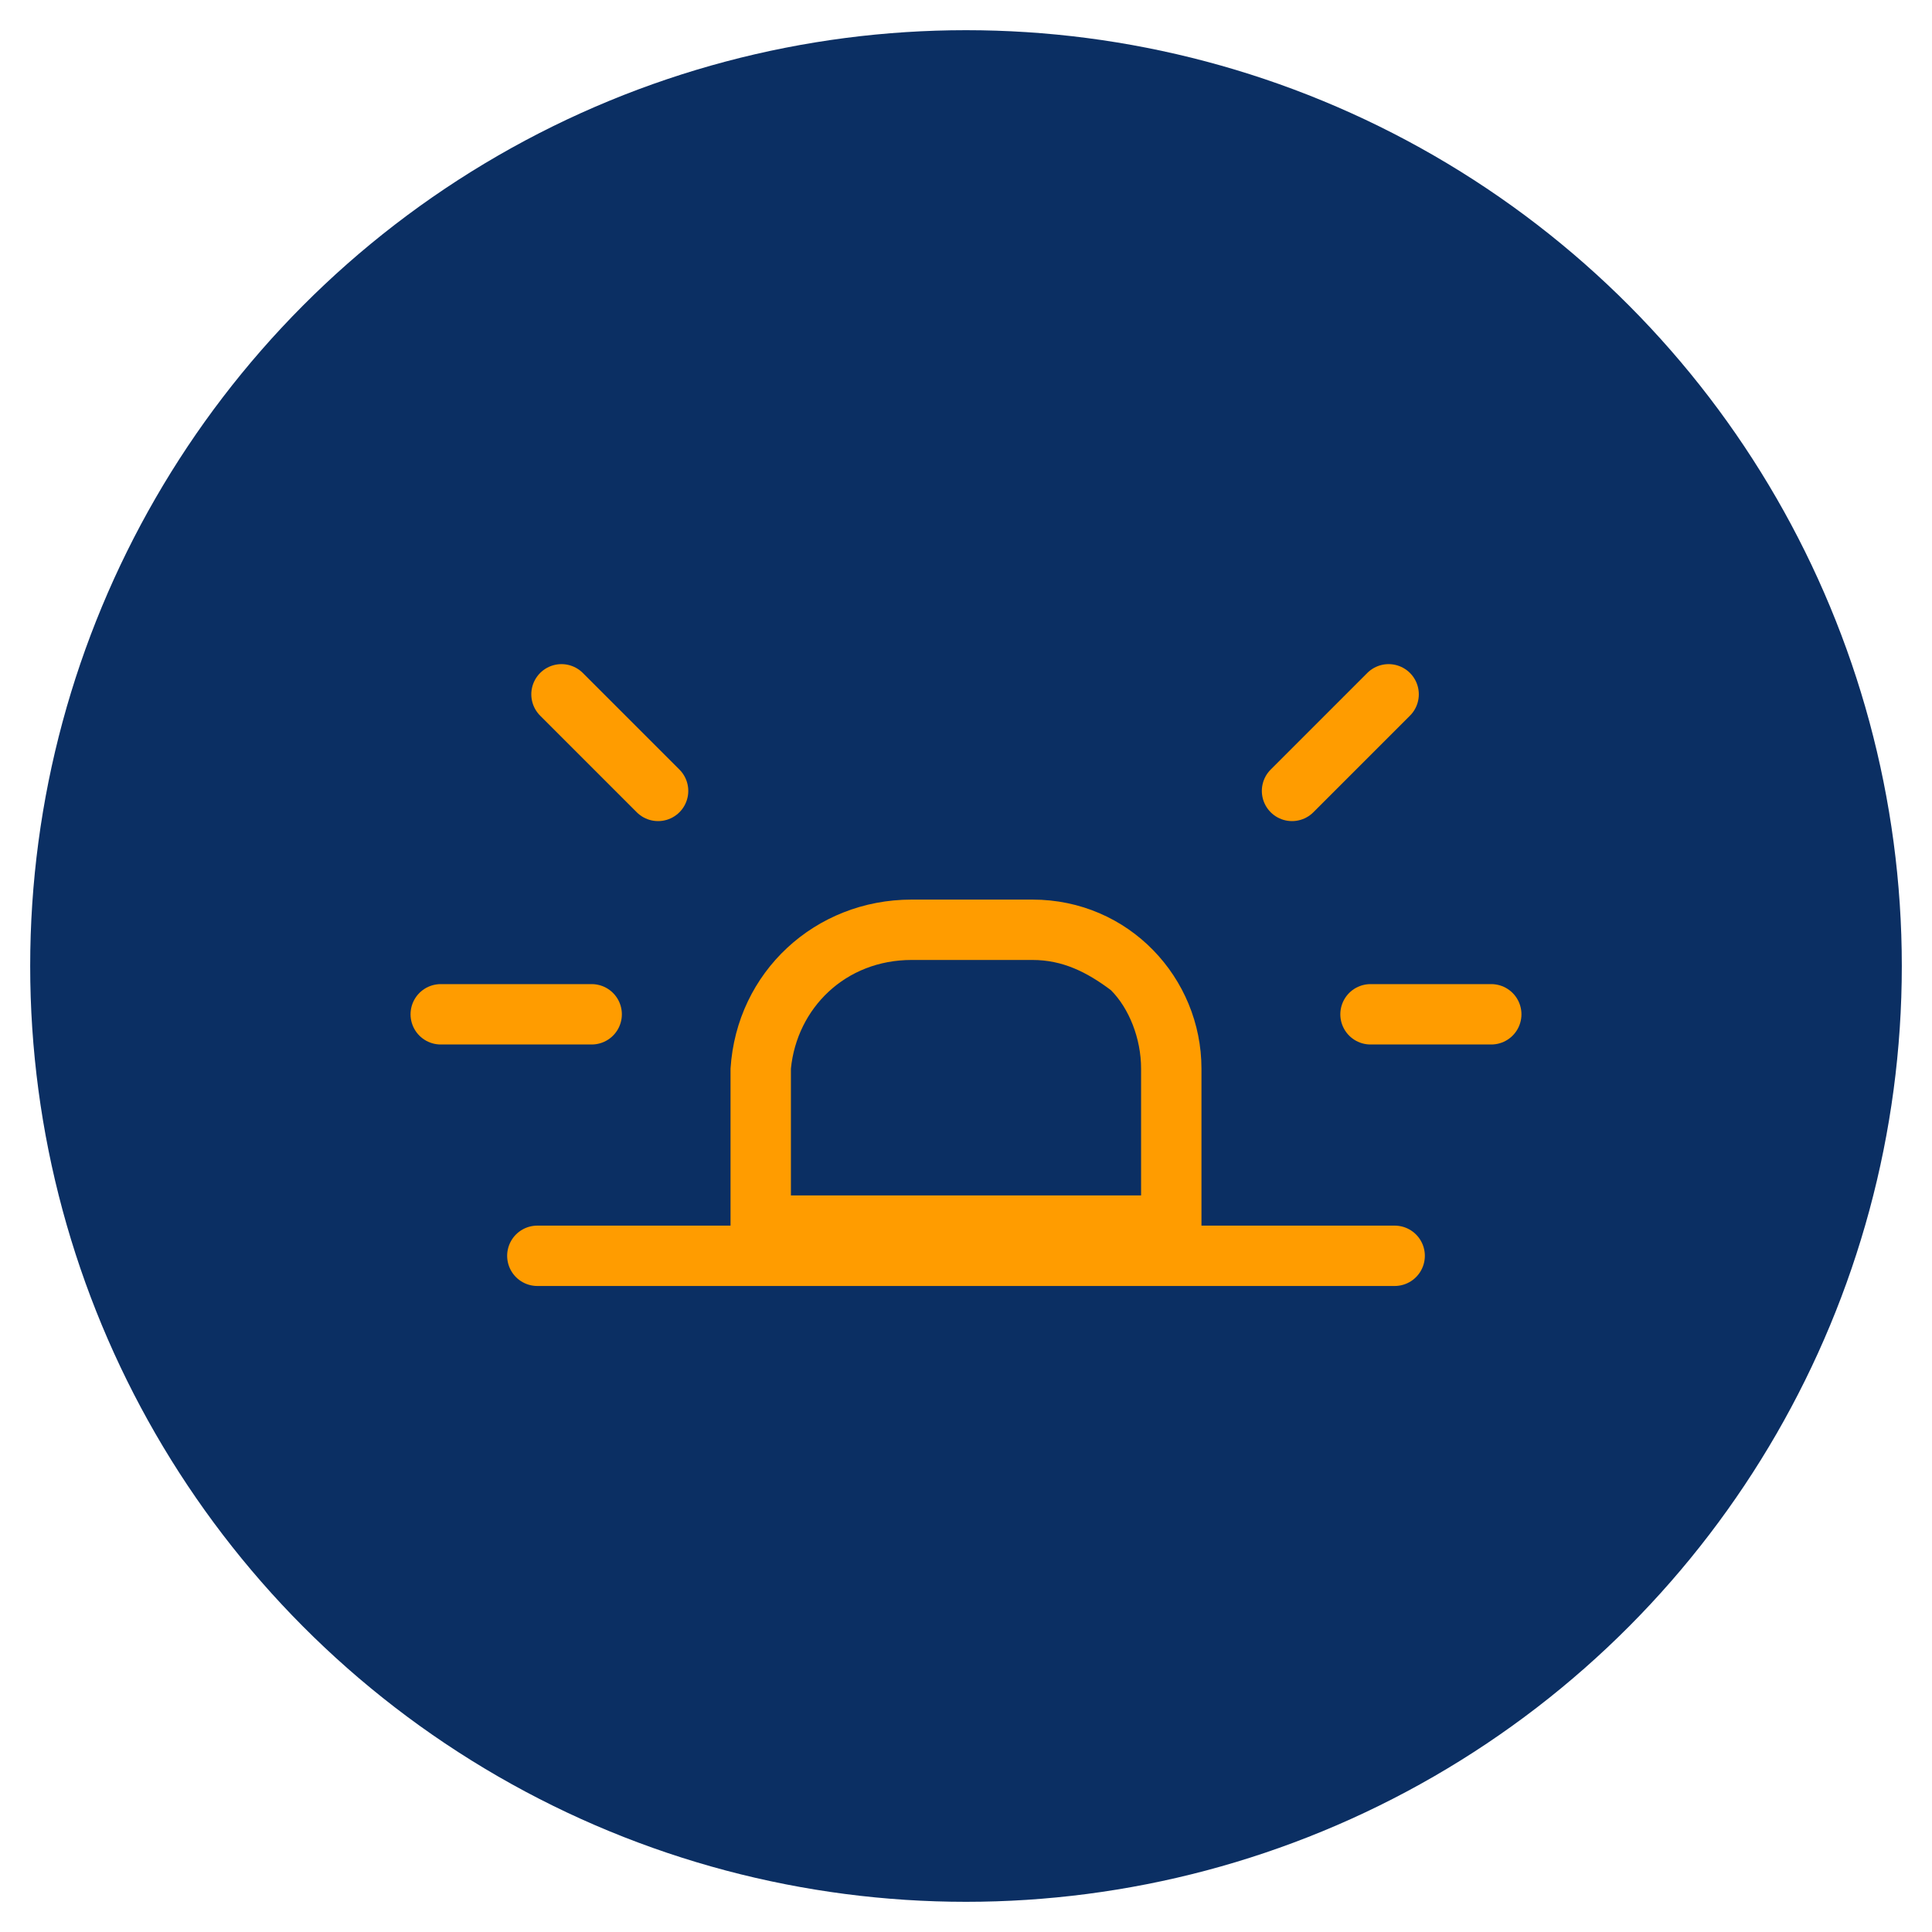
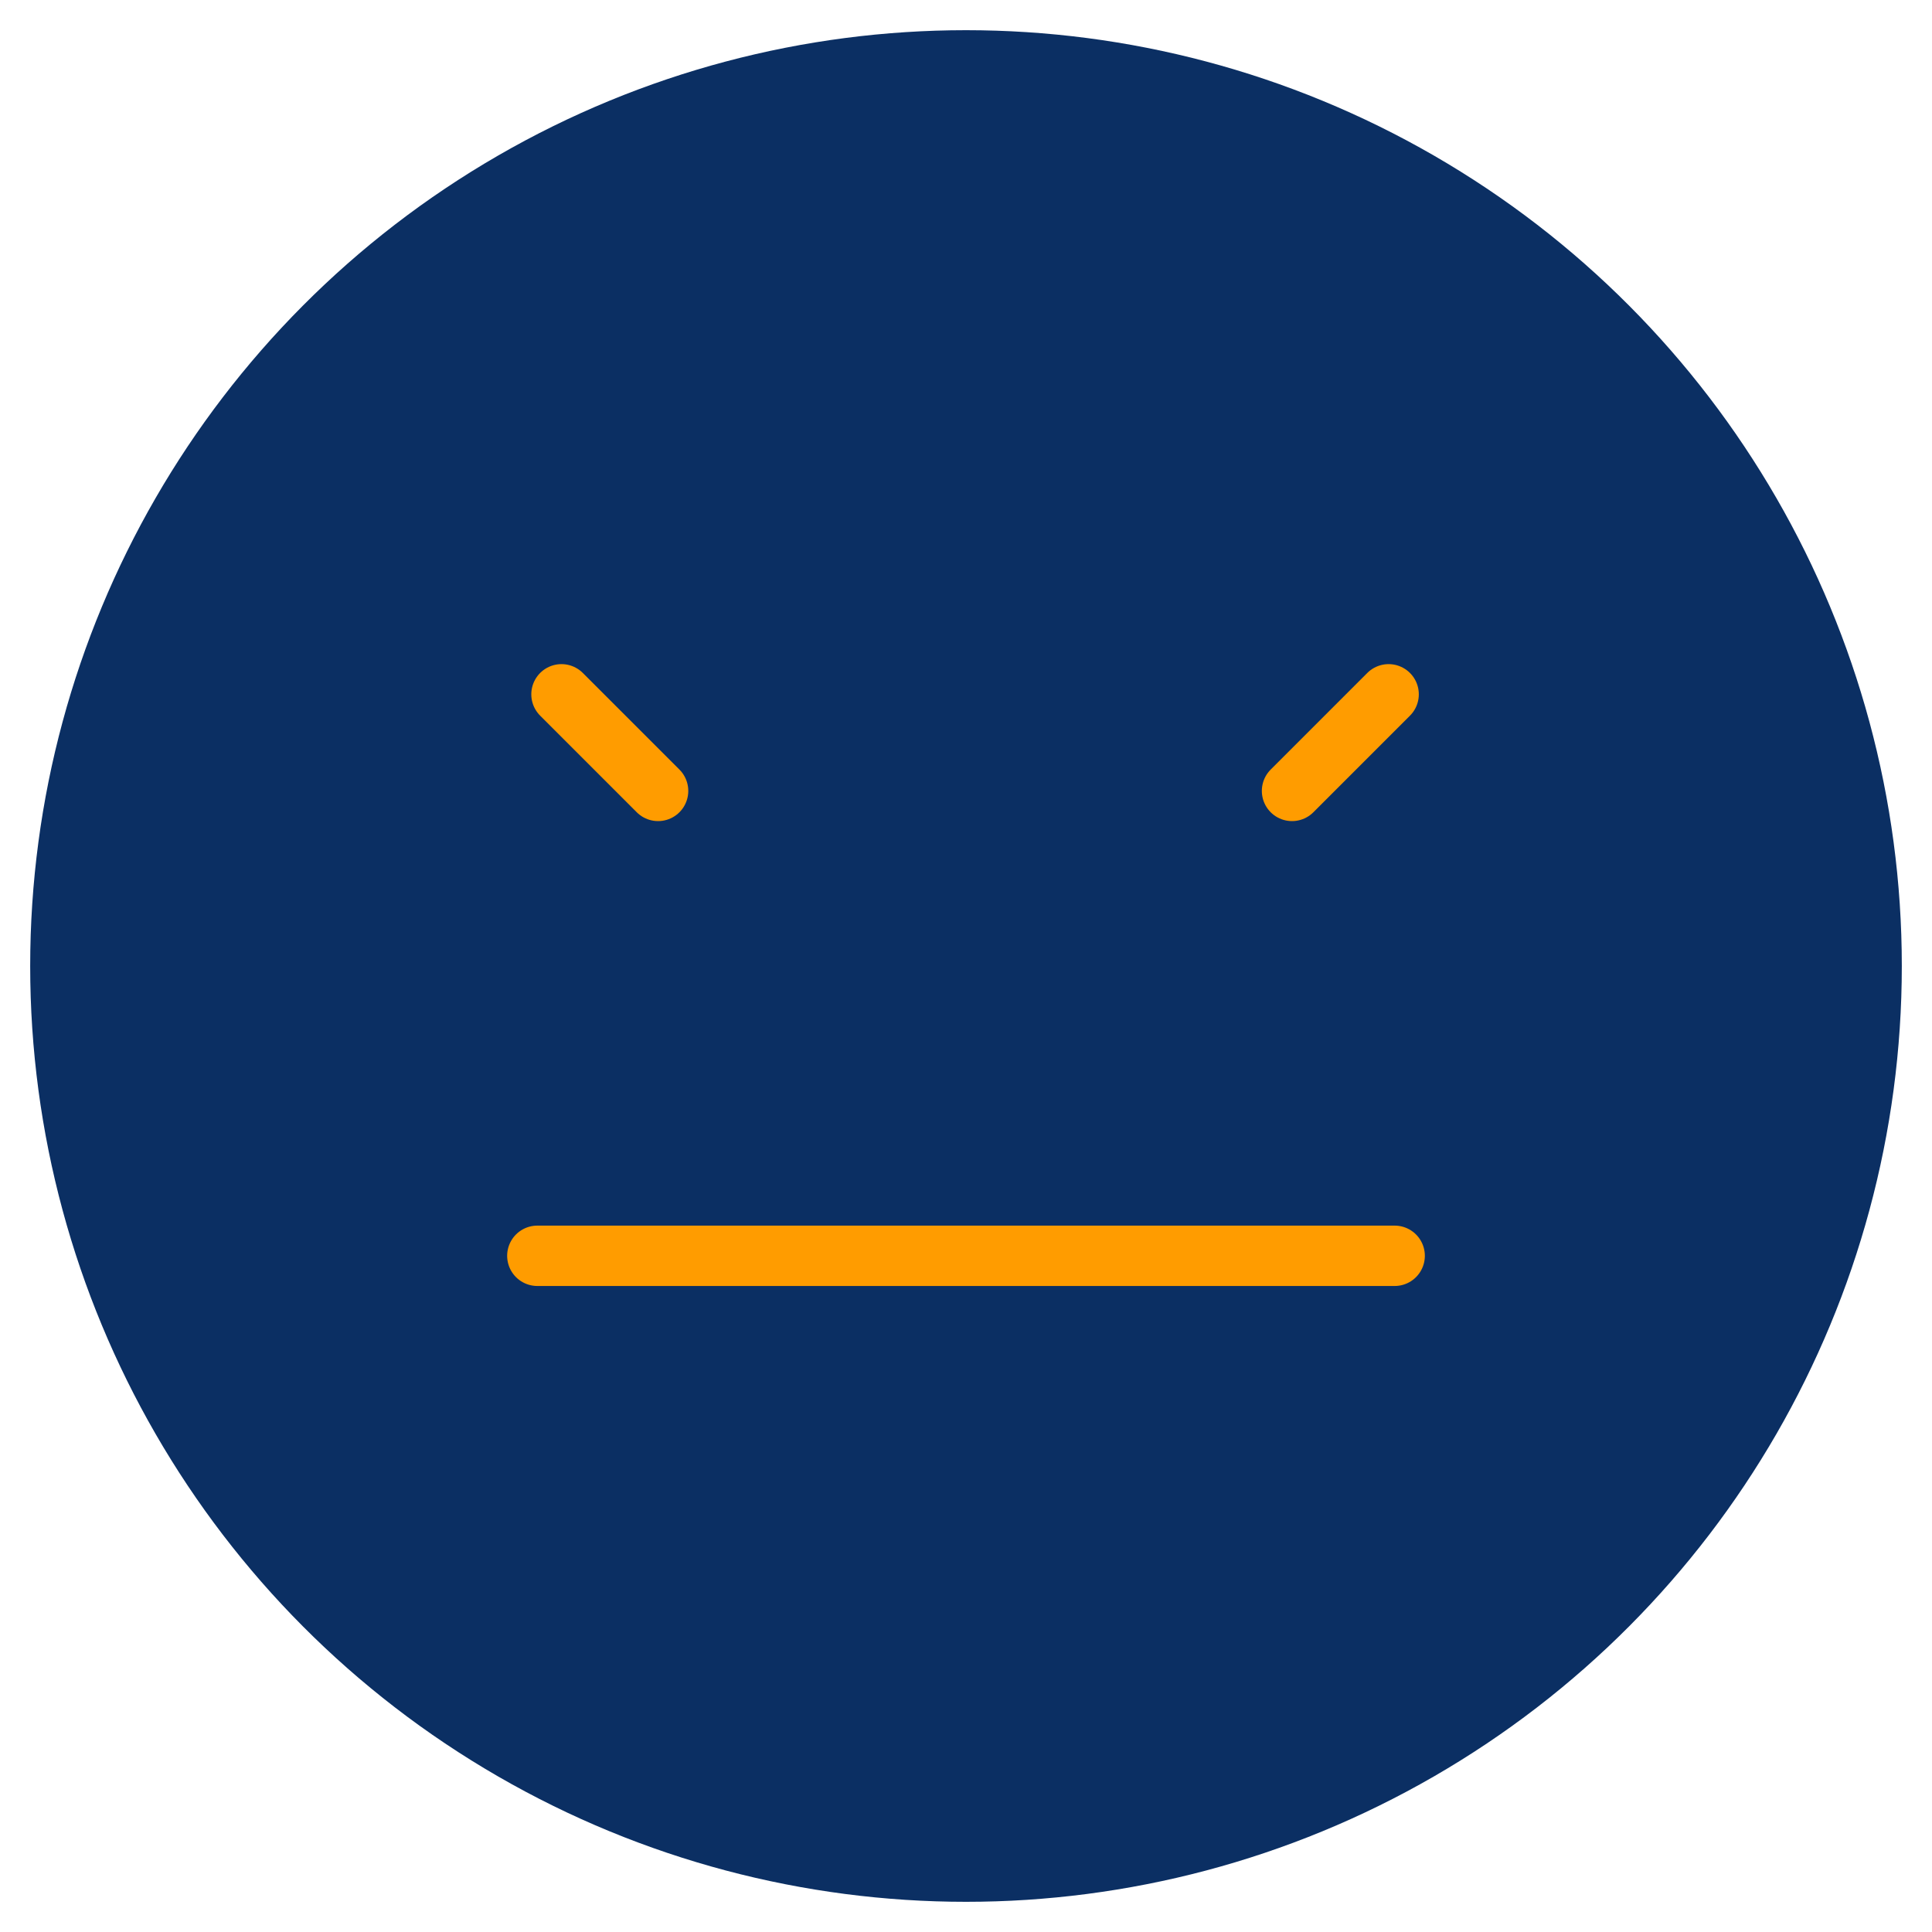
<svg xmlns="http://www.w3.org/2000/svg" version="1.1" id="Vrstva_1" x="0px" y="0px" viewBox="0 0 32 32" style="enable-background:new 0 0 32 32;" xml:space="preserve">
  <style type="text/css">
	.st0{fill:#0B2F63;}
	.st1{display:none;}
	.st2{display:inline;fill:#FF9C00;}
	.st3{fill:none;stroke:#FF9C00;stroke-linecap:round;stroke-miterlimit:10;}
	.st4{display:none;fill:none;stroke:#FF9C00;stroke-linecap:round;stroke-miterlimit:10;}
	.st5{fill:#FF9C00;}
	.st6{display:none;fill:none;stroke:#FF9C00;stroke-width:2;stroke-linecap:round;stroke-miterlimit:10;}
</style>
  <circle class="st0" cx="16" cy="16" r="15.5" />
  <g class="st1">
    <path class="st2" d="M26.3,15.1c-0.1-3.9-4-5.7-7.7-6.2c-0.2-0.4-0.2-1.9-0.2-3.3h-0.1c-0.1-0.8-1.2-1.1-2.4-1.1   c-1.1,0-2.2,0.3-2.4,1h-0.1c0.1,1.3,0,2.8-0.2,3.3C9.5,9.3,5.6,11.1,5.5,15c0,1.9,0.8,3.9,2.2,5.3c0.5,0.5,0.9,0.9,1.5,1.2   c0,0.4,0,1.5,0,2c0,0.4,0.3,0.8,1,0.9c0.1,0,0.2,0,0.2,0c0.7,0,1.5-0.2,1.6-0.9c0.1-0.3,0.1-0.6,0.1-0.9c0.5,0.1,1.2,0.2,1.8,0.2   h0.5c0,0.1,0,0.2,0,0.3c0,0.5,0.5,0.9,1.2,0.9c0.1,0,0.1,0,0.2,0c0.8,0,1.3-0.4,1.4-1c0-0.1,0-0.2,0-0.2h0.7l0,0l0,0h0.2l0,0   c0.6,0,1.2-0.1,1.9-0.2c0,0.2,0.1,0.5,0.1,0.9c0.2,0.6,0.9,0.9,1.6,0.9c0.1,0,0.2,0,0.2,0c0.8-0.1,1-0.5,1-0.9c0-0.6,0-1.9,0-2.1   c0.5-0.3,0.9-0.6,1.2-1C25.5,19,26.3,17,26.3,15.1z M15.9,5.4c0.9,0,1.4,0.2,1.5,0.3C17.3,5.9,16.8,6,15.9,6s-1.4-0.2-1.5-0.3   C14.6,5.6,15.1,5.4,15.9,5.4z M13.6,9.6c0.2,0,0.9-0.1,0.8-3c0.5,0.2,1,0.2,1.5,0.2c0.5,0,1.2-0.1,1.6-0.2c-0.1,3,0.5,3.1,0.8,3.1   c3.1,0.3,6.5,1.7,7,4.6c-8.2,3.8-15.8,1.4-18.9,0.1C6.9,11.4,10.3,9.9,13.6,9.6z M11.3,23.2c0,0-0.2,0.2-0.5,0.2   c-0.4,0.1-0.7,0-0.7,0c0-0.4,0-1.1,0-1.5c0.4,0.2,0.9,0.3,1.3,0.5C11.3,22.5,11.3,22.9,11.3,23.2z M14.5,22.6h0.2l0,0   C14.7,22.7,14.6,22.7,14.5,22.6z M16.4,22.9c0,0.2-0.2,0.2-0.3,0.2c-0.4,0.1-0.8,0-0.9-0.1c0-0.2,0-0.2,0-0.4h1.2   C16.4,22.8,16.4,22.8,16.4,22.9z M22.1,23.4c-0.1,0.1-0.4,0.2-0.8,0.1c-0.3-0.1-0.5-0.2-0.5-0.2c-0.1-0.4-0.1-0.7-0.1-0.9   c0.5-0.2,0.9-0.3,1.3-0.5C22.1,22.3,22.1,23.1,22.1,23.4z M18,21.9h-1c-0.1,0-0.2-0.1-0.2-0.1v0.1L14,21.8c-2.3,0-4.3-0.8-5.7-2.1   c-1.2-1.2-1.9-2.8-1.9-4.5c1.9,0.9,5.4,1.9,9.6,1.9c2.9,0,6.1-0.5,9.4-2c0,1.7-0.7,3.4-1.9,4.6C22.2,21.1,20.3,21.9,18,21.9z" />
    <path class="st2" d="M15.7,17.8c-0.5,0-0.8,0.4-0.8,0.8s0.4,0.8,0.8,0.8c0.5,0,0.8-0.4,0.8-0.8S16.1,17.8,15.7,17.8z" />
    <path class="st2" d="M17.7,17.5c-0.5,0-0.8,0.4-0.8,0.8s0.4,0.8,0.8,0.8c0.5,0,0.8-0.4,0.8-0.8S18.1,17.5,17.7,17.5z" />
-     <path class="st2" d="M13.7,17.5c-0.5,0-0.8,0.4-0.8,0.8s0.4,0.8,0.8,0.8c0.5,0,0.8-0.4,0.8-0.8S14.1,17.5,13.7,17.5z" />
  </g>
  <g>
    <g>
-       <line class="st3" x1="9.8" y1="16.8" x2="7.3" y2="16.8" />
-       <line class="st3" x1="24.7" y1="16.8" x2="22.7" y2="16.8" />
      <line class="st3" x1="9.3" y1="11.5" x2="10.9" y2="13.1" />
      <line class="st4" x1="16" y1="6.4" x2="16" y2="10.5" />
      <line class="st3" x1="23" y1="11.5" x2="21.4" y2="13.1" />
      <g id="Vrstva_3">
        <g id="alarmy">
          <g>
-             <path class="st5" d="M15.1,15.9L15.1,15.9l2,0c0.5,0,0.9,0.2,1.3,0.5c0.3,0.3,0.5,0.8,0.5,1.3v2.1h-5.8l0-2.1       C13.2,16.7,14,15.9,15.1,15.9 M15.1,14.9c-1.6,0-2.9,1.2-3,2.8v3.1h7.8v-3.1c0,0,0,0,0,0c0-1.5-1.2-2.8-2.8-2.8L15.1,14.9       C15.1,14.9,15.1,14.9,15.1,14.9L15.1,14.9z" />
-           </g>
+             </g>
        </g>
        <polyline class="st3" points="23.1,20.8 20.2,20.8 12.4,20.8 8.9,20.8    " />
      </g>
    </g>
    <circle class="st6" cx="16" cy="13.9" r="0.3" />
    <g class="st1">
-       <path class="st2" d="M18.2,5.2h-4.4c-0.3,0-0.5,0.3-0.4,0.6l2.2,5.2c0.1,0.2,0.2,0.3,0.4,0.3s0.3-0.1,0.4-0.3l2.2-5.2    C18.7,5.5,18.5,5.2,18.2,5.2L18.2,5.2z" />
-     </g>
+       </g>
  </g>
</svg>